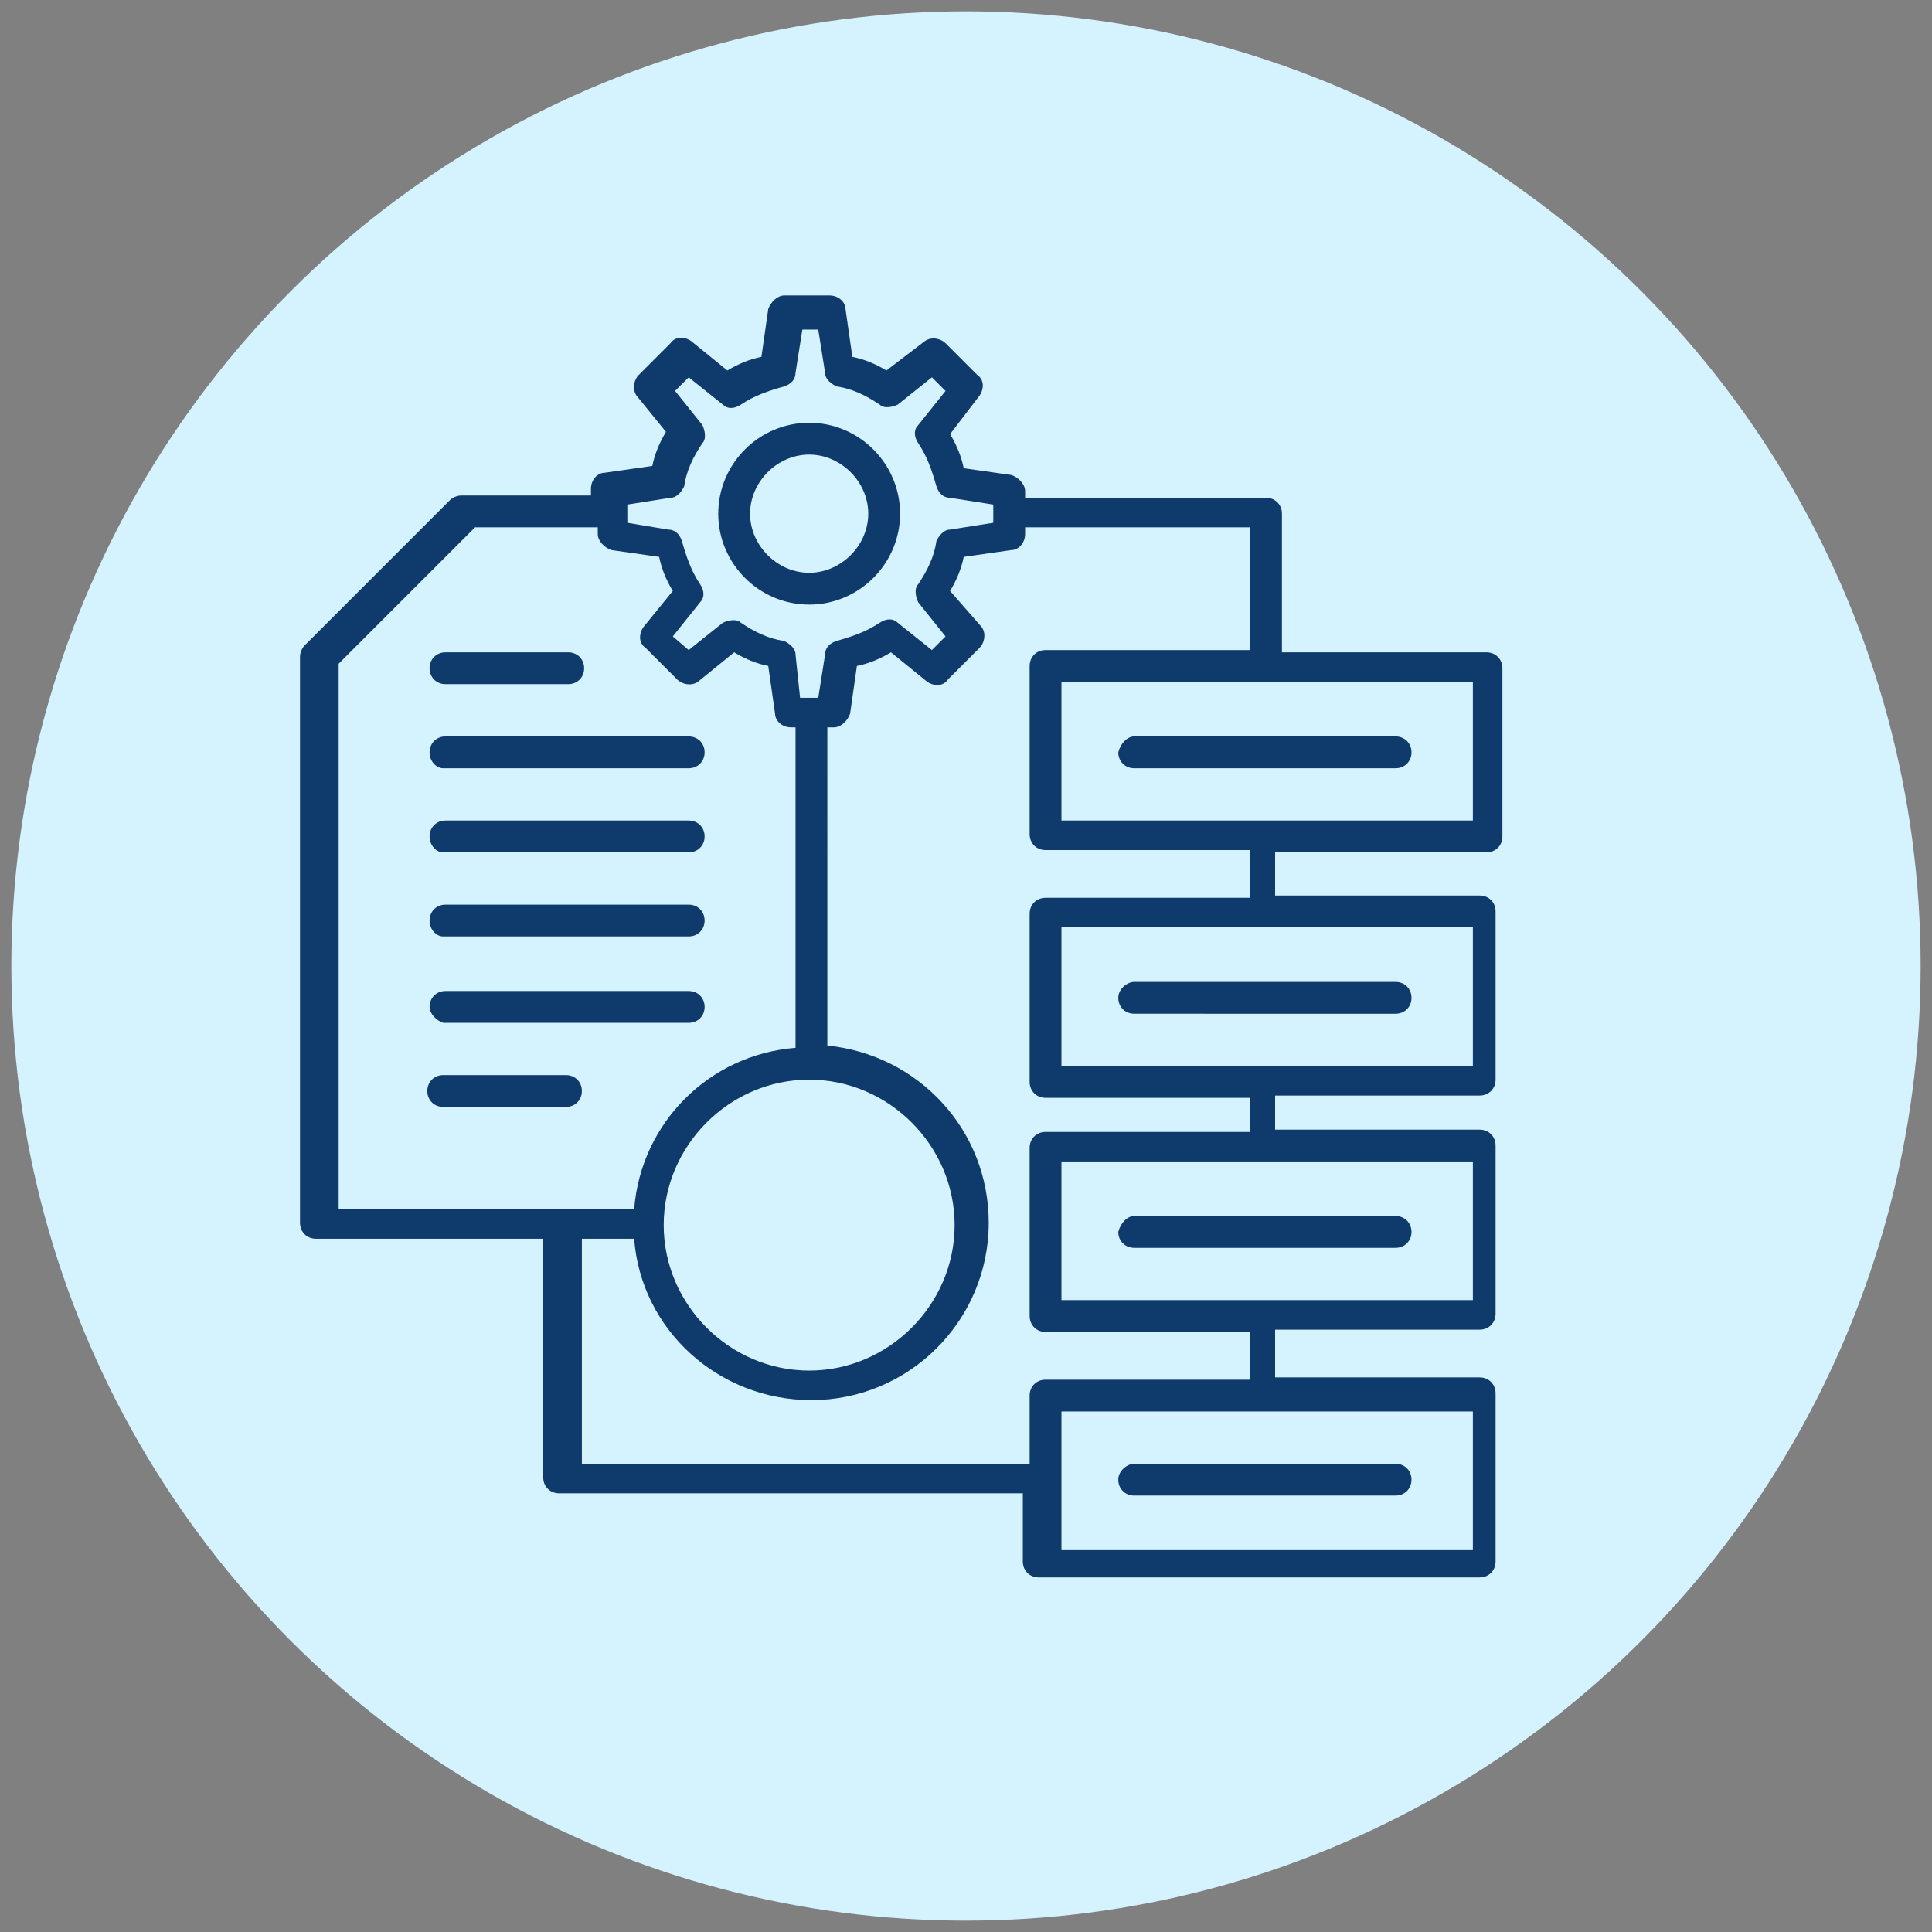
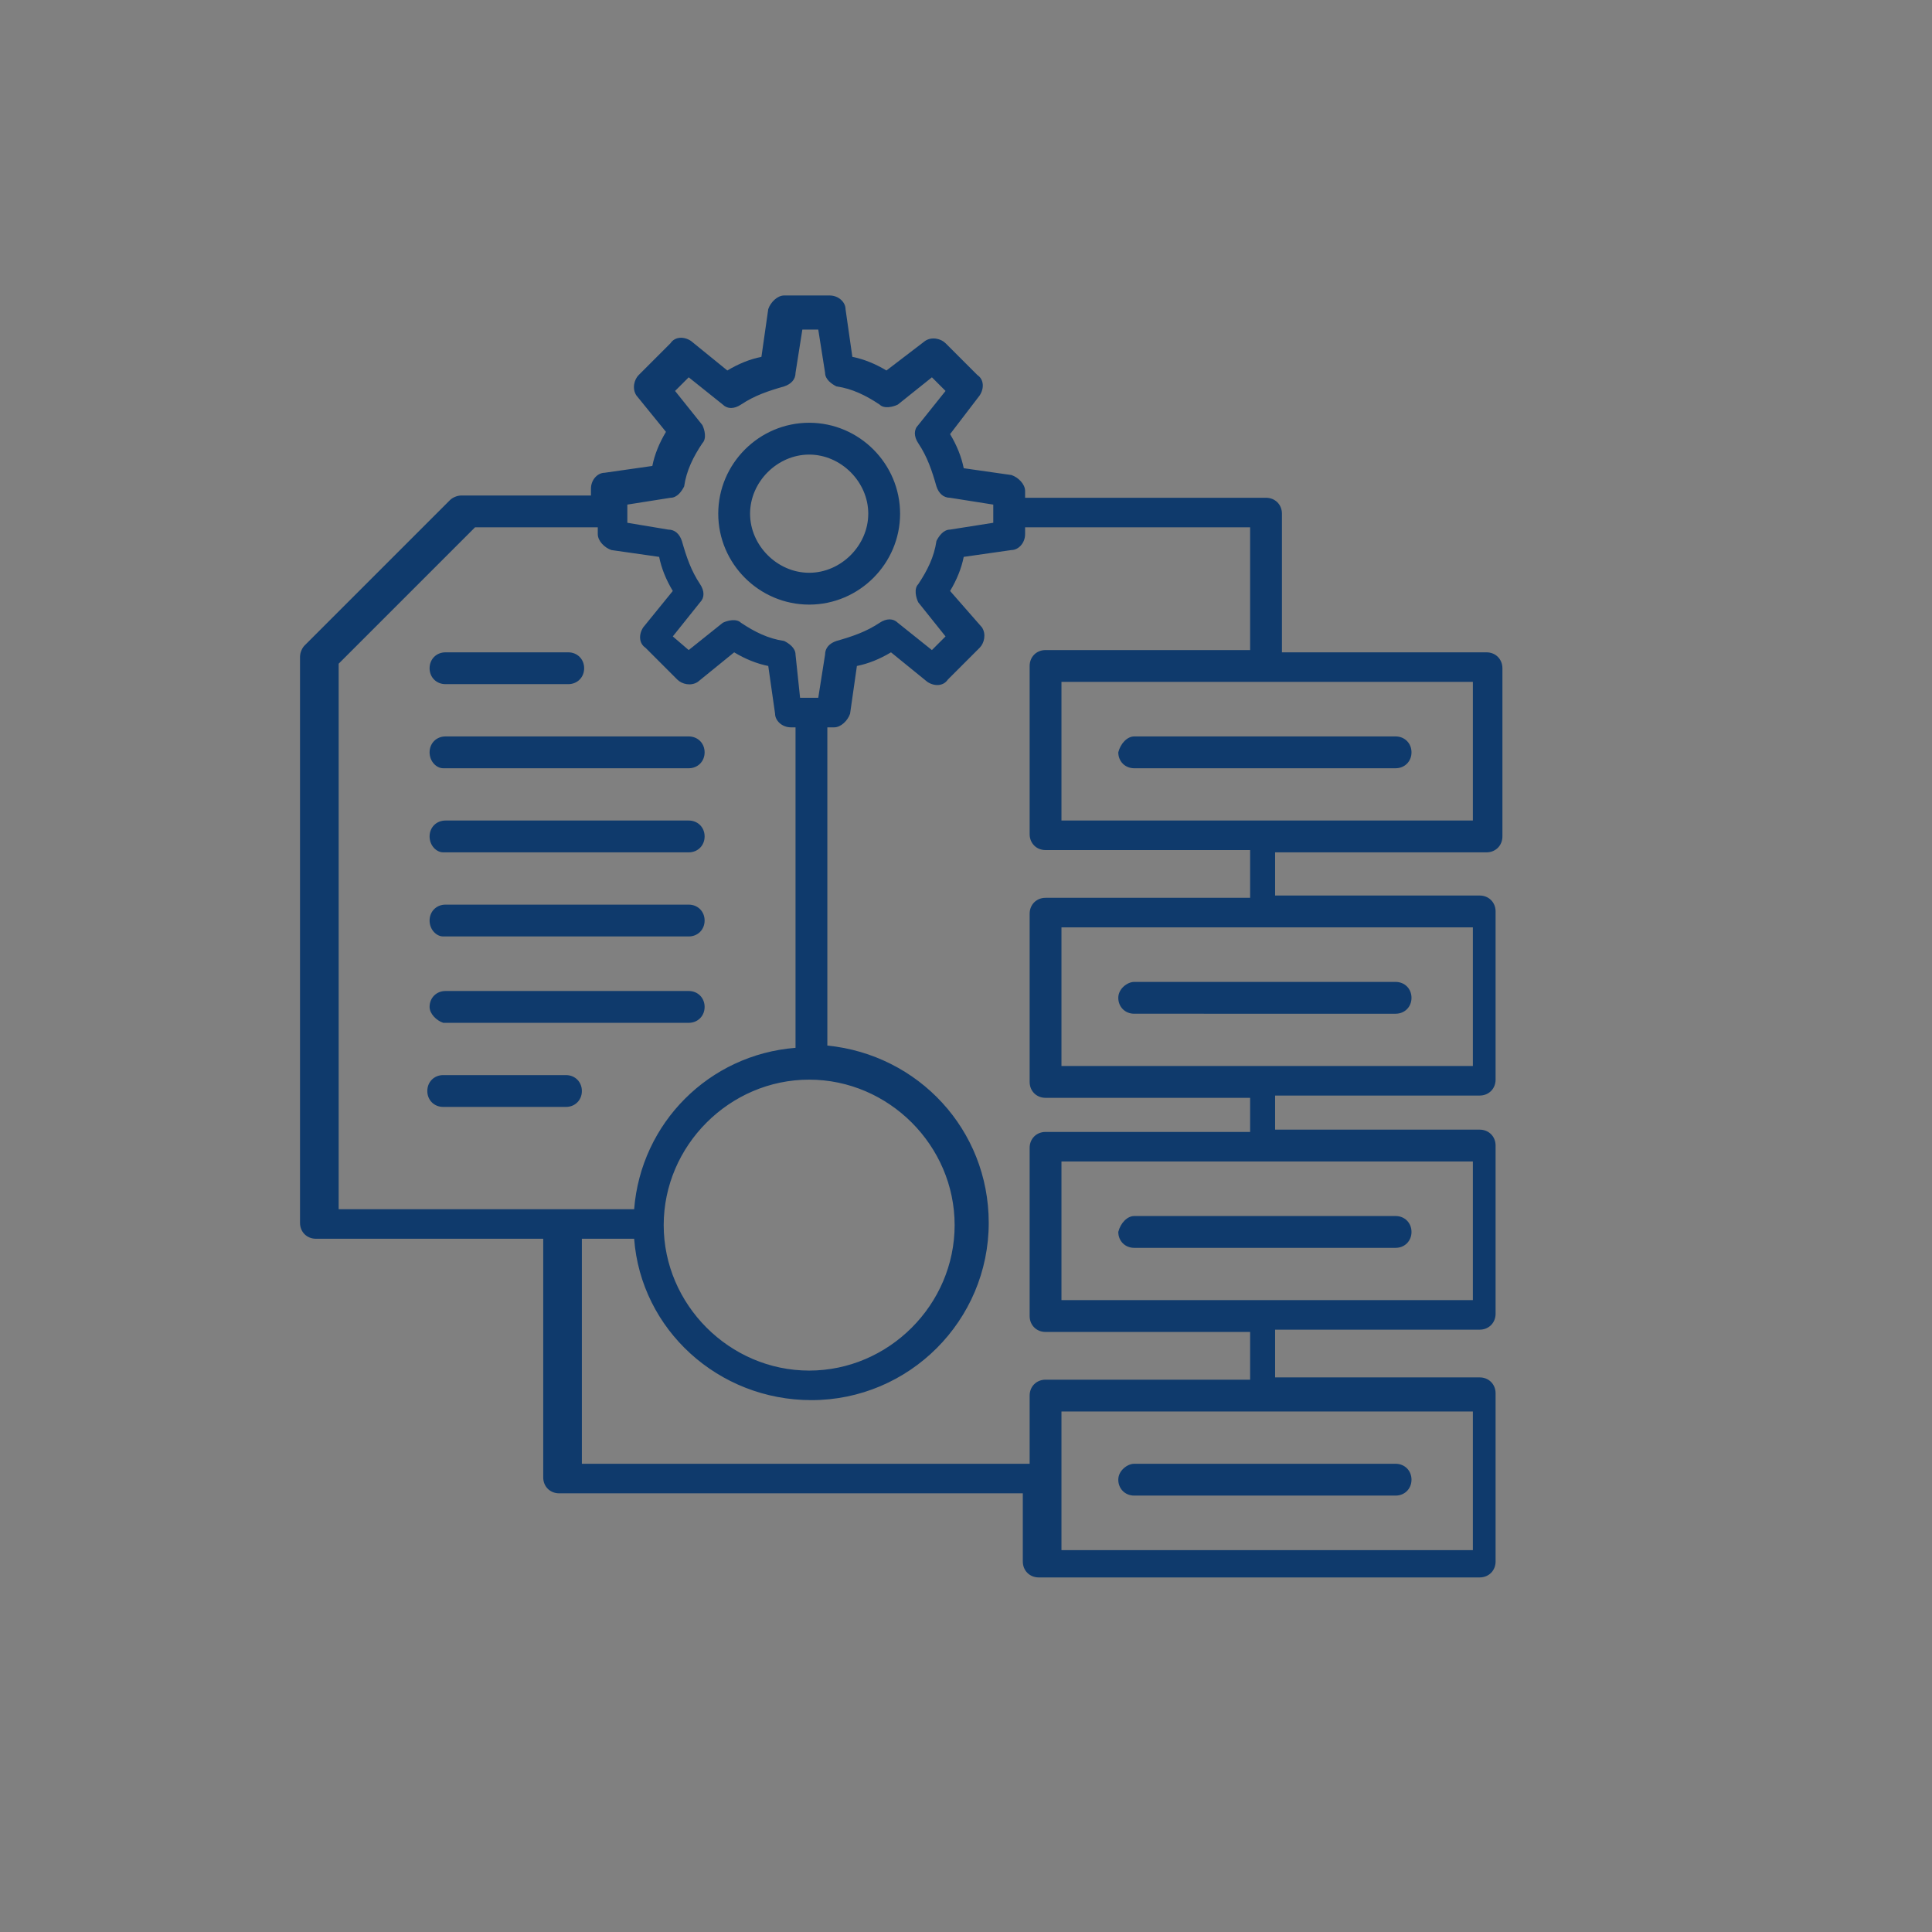
<svg xmlns="http://www.w3.org/2000/svg" version="1.0" id="Layer_1" x="0px" y="0px" width="85px" height="85px" viewBox="0 0 85 85" style="enable-background:new 0 0 85 85;" xml:space="preserve">
  <rect x="0" y="0" width="85" height="85" fill="#808080" stroke="none" />
  <style type="text/css">
	.st0{fill:#D5F2FF;}
	.st1{fill:#DAE8F6;}
	.st2{fill:#FFEED5;}
	.st3{fill:#0F3A6C;}
	.st4{fill:#0F3A6C;stroke:#0F3A6C;stroke-width:0.3;stroke-miterlimit:10;}
</style>
-   <circle class="st0" cx="42.5" cy="42.5" r="42" />
  <path class="st3" d="M65.4,37.5c0.4,0,0.7-0.3,0.7-0.7v-7.4c0-0.4-0.3-0.7-0.7-0.7h-9v-6.1c0-0.4-0.3-0.7-0.7-0.7H45.1v-0.3  c0-0.3-0.3-0.6-0.6-0.7l-2.1-0.3c-0.1-0.5-0.3-1-0.6-1.5l1.3-1.7c0.2-0.3,0.2-0.7-0.1-0.9l-1.4-1.4c-0.2-0.2-0.6-0.3-0.9-0.1  l-1.7,1.3c-0.5-0.3-1-0.5-1.5-0.6l-0.3-2.1c0-0.3-0.3-0.6-0.7-0.6h-2c-0.3,0-0.6,0.3-0.7,0.6l-0.3,2.1c-0.5,0.1-1,0.3-1.5,0.6  l-1.6-1.3c-0.3-0.2-0.7-0.2-0.9,0.1l-1.4,1.4c-0.2,0.2-0.3,0.6-0.1,0.9l1.3,1.6c-0.3,0.5-0.5,1-0.6,1.5l-2.1,0.3  c-0.3,0-0.6,0.3-0.6,0.7v0.3h-5.7c-0.2,0-0.4,0.1-0.5,0.2l-6.4,6.4c-0.1,0.1-0.2,0.3-0.2,0.5v24.9c0,0.4,0.3,0.7,0.7,0.7h10v10.5  c0,0.4,0.3,0.7,0.7,0.7h20.4v3c0,0.4,0.3,0.7,0.7,0.7h19.4c0.4,0,0.7-0.3,0.7-0.7v-7.4c0-0.4-0.3-0.7-0.7-0.7h-9v-2.1h9  c0.4,0,0.7-0.3,0.7-0.7v-7.4c0-0.4-0.3-0.7-0.7-0.7h-9v-1.5h9c0.4,0,0.7-0.3,0.7-0.7v-7.4c0-0.4-0.3-0.7-0.7-0.7h-9v-1.9L65.4,37.5  L65.4,37.5z M64.7,36.1H46.7v-6.1h18.1V36.1z M27.6,22.2l1.9-0.3c0.3,0,0.5-0.3,0.6-0.5c0.1-0.7,0.4-1.3,0.8-1.9  c0.2-0.2,0.1-0.6,0-0.8l-1.2-1.5l0.6-0.6l1.5,1.2c0.2,0.2,0.5,0.2,0.8,0c0.6-0.4,1.2-0.6,1.9-0.8c0.3-0.1,0.5-0.3,0.5-0.6l0.3-1.9  H36l0.3,1.9c0,0.3,0.3,0.5,0.5,0.6c0.7,0.1,1.3,0.4,1.9,0.8c0.2,0.2,0.6,0.1,0.8,0l1.5-1.2l0.6,0.6l-1.2,1.5c-0.2,0.2-0.2,0.5,0,0.8  c0.4,0.6,0.6,1.2,0.8,1.9c0.1,0.3,0.3,0.5,0.6,0.5l1.9,0.3V23l-1.9,0.3c-0.3,0-0.5,0.3-0.6,0.5c-0.1,0.7-0.4,1.3-0.8,1.9  c-0.2,0.2-0.1,0.6,0,0.8l1.2,1.5l-0.6,0.6l-1.5-1.2c-0.2-0.2-0.5-0.2-0.8,0c-0.6,0.4-1.2,0.6-1.9,0.8c-0.3,0.1-0.5,0.3-0.5,0.6  L36,30.7h-0.8L35,28.8c0-0.3-0.3-0.5-0.5-0.6c-0.7-0.1-1.3-0.4-1.9-0.8c-0.2-0.2-0.6-0.1-0.8,0l-1.5,1.2L29.6,28l1.2-1.5  c0.2-0.2,0.2-0.5,0-0.8c-0.4-0.6-0.6-1.2-0.8-1.9c-0.1-0.3-0.3-0.5-0.6-0.5L27.6,23L27.6,22.2L27.6,22.2z M35.6,47.5  c3.5,0,6.4,2.9,6.4,6.4s-2.9,6.4-6.4,6.4s-6.4-2.9-6.4-6.4S32.1,47.5,35.6,47.5z M14.9,29.2l6-6h5.4v0.3c0,0.3,0.3,0.6,0.6,0.7  l2.1,0.3c0.1,0.5,0.3,1,0.6,1.5l-1.3,1.6c-0.2,0.3-0.2,0.7,0.1,0.9l1.4,1.4c0.2,0.2,0.6,0.3,0.9,0.1l1.6-1.3c0.5,0.3,1,0.5,1.5,0.6  l0.3,2.1c0,0.3,0.3,0.6,0.7,0.6H35v14.1c-3.8,0.3-6.8,3.3-7.1,7.1h-13L14.9,29.2z M64.7,68.2H46.7v-6.1h18.1V68.2z M64.7,57.2H46.7  v-6.1h18.1V57.2z M64.7,46.9H46.7v-6.1h18.1V46.9z M55,39.5h-9c-0.4,0-0.7,0.3-0.7,0.7v7.4c0,0.4,0.3,0.7,0.7,0.7h9v1.5h-9  c-0.4,0-0.7,0.3-0.7,0.7v7.4c0,0.4,0.3,0.7,0.7,0.7h9v2.1h-9c-0.4,0-0.7,0.3-0.7,0.7v3H25.6v-9.9h2.3c0.3,4,3.7,7.1,7.8,7.1  c4.3,0,7.8-3.5,7.8-7.8c0-4.1-3.1-7.4-7.1-7.8V32h0.3c0.3,0,0.6-0.3,0.7-0.6l0.3-2.1c0.5-0.1,1-0.3,1.5-0.6l1.6,1.3  c0.3,0.2,0.7,0.2,0.9-0.1l1.4-1.4c0.2-0.2,0.3-0.6,0.1-0.9L41.8,26c0.3-0.5,0.5-1,0.6-1.5l2.1-0.3c0.3,0,0.6-0.3,0.6-0.7v-0.3H55  v5.4h-9c-0.4,0-0.7,0.3-0.7,0.7v7.4c0,0.4,0.3,0.7,0.7,0.7h9L55,39.5L55,39.5z M49.9,32.4h11.5c0.4,0,0.7,0.3,0.7,0.7  c0,0.4-0.3,0.7-0.7,0.7H49.9c-0.4,0-0.7-0.3-0.7-0.7C49.3,32.7,49.6,32.4,49.9,32.4z M49.9,53.5h11.5c0.4,0,0.7,0.3,0.7,0.7  c0,0.4-0.3,0.7-0.7,0.7H49.9c-0.4,0-0.7-0.3-0.7-0.7C49.3,53.8,49.6,53.5,49.9,53.5z M49.9,64.4h11.5c0.4,0,0.7,0.3,0.7,0.7  s-0.3,0.7-0.7,0.7H49.9c-0.4,0-0.7-0.3-0.7-0.7S49.6,64.4,49.9,64.4z M49.9,43.2h11.5c0.4,0,0.7,0.3,0.7,0.7s-0.3,0.7-0.7,0.7H49.9  c-0.4,0-0.7-0.3-0.7-0.7S49.6,43.2,49.9,43.2z M18.9,29.4c0-0.4,0.3-0.7,0.7-0.7h5.4c0.4,0,0.7,0.3,0.7,0.7c0,0.4-0.3,0.7-0.7,0.7  h-5.4C19.2,30.1,18.9,29.8,18.9,29.4z M18.9,33.1c0-0.4,0.3-0.7,0.7-0.7h10.7c0.4,0,0.7,0.3,0.7,0.7c0,0.4-0.3,0.7-0.7,0.7H19.5  C19.2,33.8,18.9,33.5,18.9,33.1z M18.9,36.8c0-0.4,0.3-0.7,0.7-0.7h10.7c0.4,0,0.7,0.3,0.7,0.7s-0.3,0.7-0.7,0.7H19.5  C19.2,37.5,18.9,37.2,18.9,36.8z M18.9,40.5c0-0.4,0.3-0.7,0.7-0.7h10.7c0.4,0,0.7,0.3,0.7,0.7c0,0.4-0.3,0.7-0.7,0.7H19.5  C19.2,41.2,18.9,40.9,18.9,40.5z M18.9,44.3c0-0.4,0.3-0.7,0.7-0.7h10.7c0.4,0,0.7,0.3,0.7,0.7s-0.3,0.7-0.7,0.7H19.5  C19.2,44.9,18.9,44.6,18.9,44.3z M24.9,48.7h-5.4c-0.4,0-0.7-0.3-0.7-0.7c0-0.4,0.3-0.7,0.7-0.7h5.4c0.4,0,0.7,0.3,0.7,0.7  C25.6,48.4,25.3,48.7,24.9,48.7z M35.6,26.6c2.2,0,4-1.8,4-4s-1.8-4-4-4s-4,1.8-4,4S33.4,26.6,35.6,26.6z M35.6,20  c1.4,0,2.6,1.2,2.6,2.6s-1.2,2.6-2.6,2.6S33,24,33,22.6S34.2,20,35.6,20z" />
</svg>